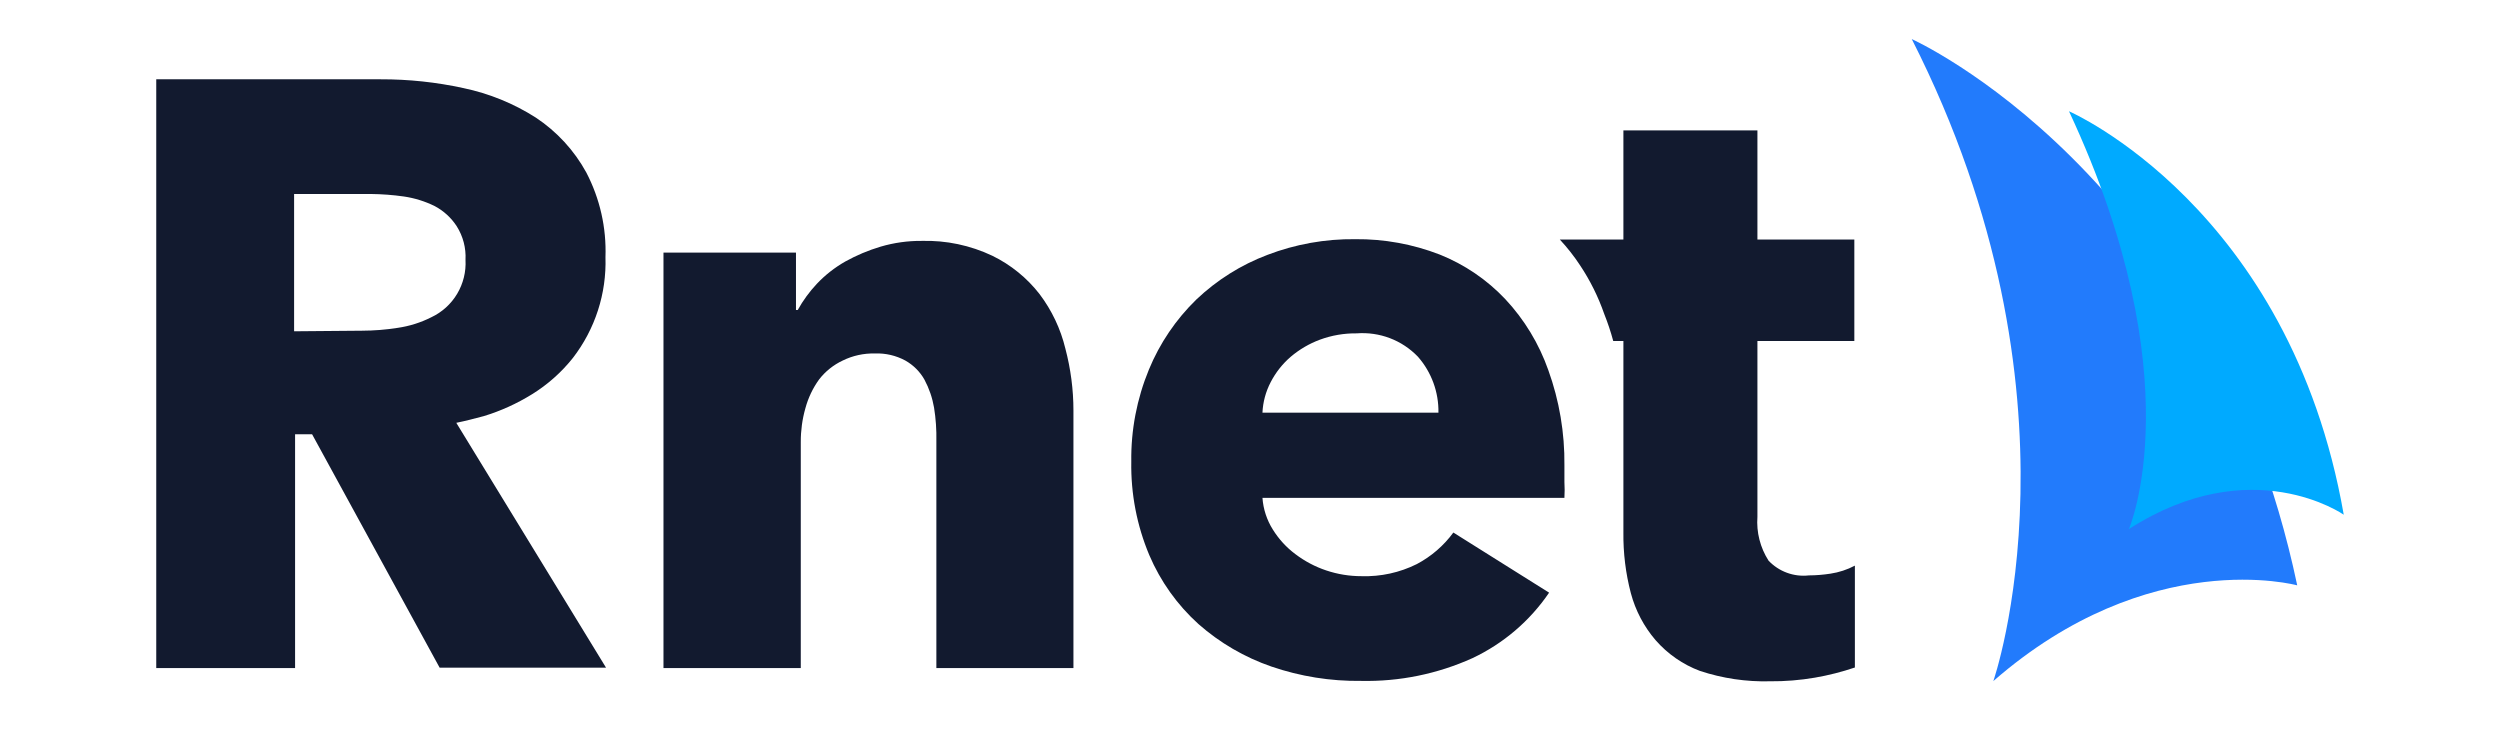
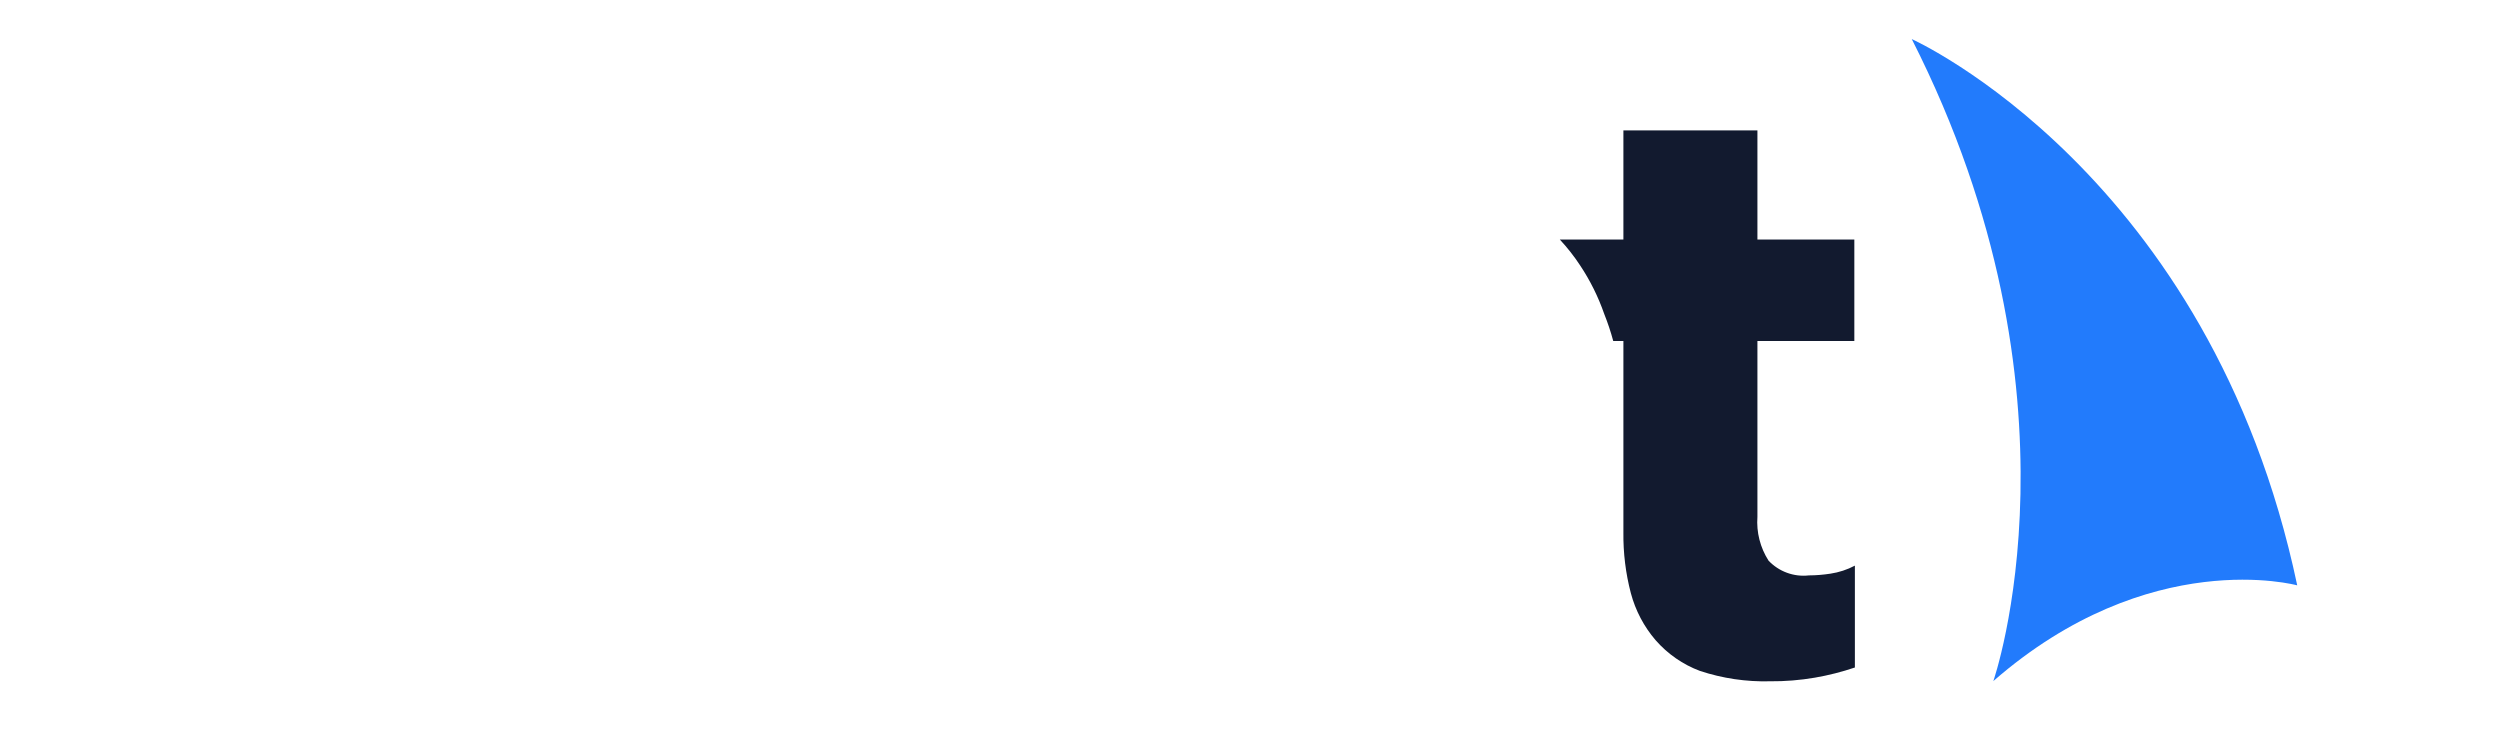
<svg xmlns="http://www.w3.org/2000/svg" width="64" height="19" viewBox="0 0 64 19" fill="none">
  <path d="M47.471 8.73V6.132H44.99V3.338H41.559V6.132H39.931C40.123 6.338 40.297 6.559 40.451 6.794C40.709 7.181 40.916 7.6 41.069 8.039C41.159 8.265 41.236 8.495 41.299 8.73H41.559V13.632C41.553 14.156 41.617 14.679 41.75 15.186C41.868 15.629 42.084 16.04 42.382 16.387C42.69 16.74 43.081 17.012 43.52 17.176C44.098 17.367 44.705 17.457 45.314 17.441C45.698 17.444 46.082 17.413 46.461 17.348C46.809 17.288 47.151 17.201 47.485 17.088V14.48C47.289 14.584 47.077 14.653 46.858 14.686C46.676 14.714 46.493 14.729 46.309 14.73C46.119 14.752 45.927 14.729 45.747 14.663C45.568 14.598 45.406 14.491 45.275 14.353C45.061 14.019 44.961 13.625 44.99 13.23V8.73H47.471Z" fill="#121A2F" />
-   <path d="M23.971 17.103V11.289C23.977 11.004 23.957 10.718 23.912 10.436C23.869 10.186 23.786 9.944 23.667 9.721C23.552 9.515 23.382 9.346 23.177 9.23C22.938 9.101 22.669 9.038 22.397 9.049C22.112 9.042 21.829 9.104 21.573 9.23C21.337 9.341 21.131 9.505 20.971 9.711C20.809 9.934 20.69 10.185 20.618 10.451C20.538 10.732 20.499 11.022 20.5 11.314V17.103H16.985V6.466H20.377V7.936H20.422C20.557 7.693 20.721 7.468 20.912 7.265C21.124 7.04 21.369 6.849 21.637 6.696C21.925 6.536 22.229 6.408 22.544 6.314C22.885 6.214 23.238 6.164 23.593 6.167C24.22 6.149 24.841 6.28 25.407 6.549C25.878 6.779 26.291 7.115 26.613 7.529C26.927 7.945 27.152 8.42 27.274 8.926C27.41 9.443 27.48 9.975 27.48 10.51V17.103H23.971Z" fill="#121A2F" />
-   <path d="M40.049 11.912V12.338C40.057 12.474 40.057 12.61 40.049 12.745H32.319C32.339 13.032 32.43 13.31 32.583 13.554C32.735 13.799 32.931 14.014 33.162 14.186C33.401 14.367 33.667 14.508 33.951 14.603C34.243 14.701 34.55 14.751 34.858 14.75C35.347 14.765 35.831 14.659 36.27 14.441C36.639 14.246 36.959 13.97 37.206 13.633L39.657 15.172C39.165 15.896 38.488 16.474 37.696 16.848C36.8 17.253 35.826 17.452 34.843 17.431C34.063 17.441 33.287 17.317 32.549 17.064C31.861 16.827 31.227 16.457 30.681 15.976C30.138 15.486 29.709 14.884 29.422 14.211C29.104 13.454 28.947 12.639 28.961 11.819C28.95 11.01 29.104 10.208 29.412 9.461C29.69 8.786 30.104 8.176 30.627 7.667C31.152 7.169 31.77 6.78 32.446 6.525C33.164 6.25 33.928 6.114 34.696 6.123C35.433 6.116 36.165 6.249 36.853 6.515C37.492 6.77 38.067 7.161 38.539 7.662C39.026 8.184 39.4 8.802 39.637 9.476C39.919 10.257 40.058 11.082 40.049 11.912ZM36.824 10.564C36.833 10.038 36.646 9.528 36.299 9.132C36.098 8.923 35.853 8.76 35.582 8.657C35.311 8.554 35.02 8.512 34.73 8.534C34.409 8.53 34.09 8.585 33.789 8.696C33.517 8.797 33.265 8.945 33.044 9.132C32.832 9.314 32.657 9.536 32.529 9.784C32.403 10.026 32.331 10.292 32.319 10.564H36.824Z" fill="#121A2F" />
  <path d="M48.941 1C48.941 1 56.583 4.431 58.809 14.985C58.809 14.985 55.029 13.946 51.029 17.436C51.029 17.441 53.578 10.127 48.941 1Z" fill="#227BFC" />
-   <path d="M52.966 2.848C52.966 2.848 58.623 5.299 60 13.177C60 13.177 57.647 11.525 54.5 13.544C54.5 13.54 56.172 9.711 52.966 2.848Z" fill="#00AAFF" />
-   <path d="M12.387 10.652C12.82 10.52 13.233 10.332 13.618 10.094C14.019 9.846 14.374 9.531 14.667 9.162C15.235 8.425 15.53 7.514 15.5 6.584C15.527 5.831 15.358 5.085 15.01 4.417C14.7 3.85 14.255 3.367 13.716 3.01C13.149 2.648 12.521 2.393 11.863 2.255C11.167 2.103 10.457 2.028 9.745 2.03H4V17.103H7.554V11.118C7.554 11.118 7.716 11.118 7.99 11.118L11.255 17.093H15.515L11.681 10.824C11.922 10.775 12.147 10.716 12.387 10.652ZM7.529 8.481V4.966H9.49C9.774 4.969 10.057 4.99 10.338 5.03C10.613 5.07 10.879 5.153 11.127 5.275C11.356 5.396 11.55 5.573 11.691 5.79C11.854 6.047 11.933 6.348 11.917 6.652C11.934 6.957 11.859 7.26 11.703 7.522C11.547 7.784 11.316 7.993 11.039 8.123C10.77 8.259 10.48 8.35 10.181 8.393C9.878 8.441 9.572 8.465 9.265 8.466L7.529 8.481Z" fill="#121A2F" />
</svg>